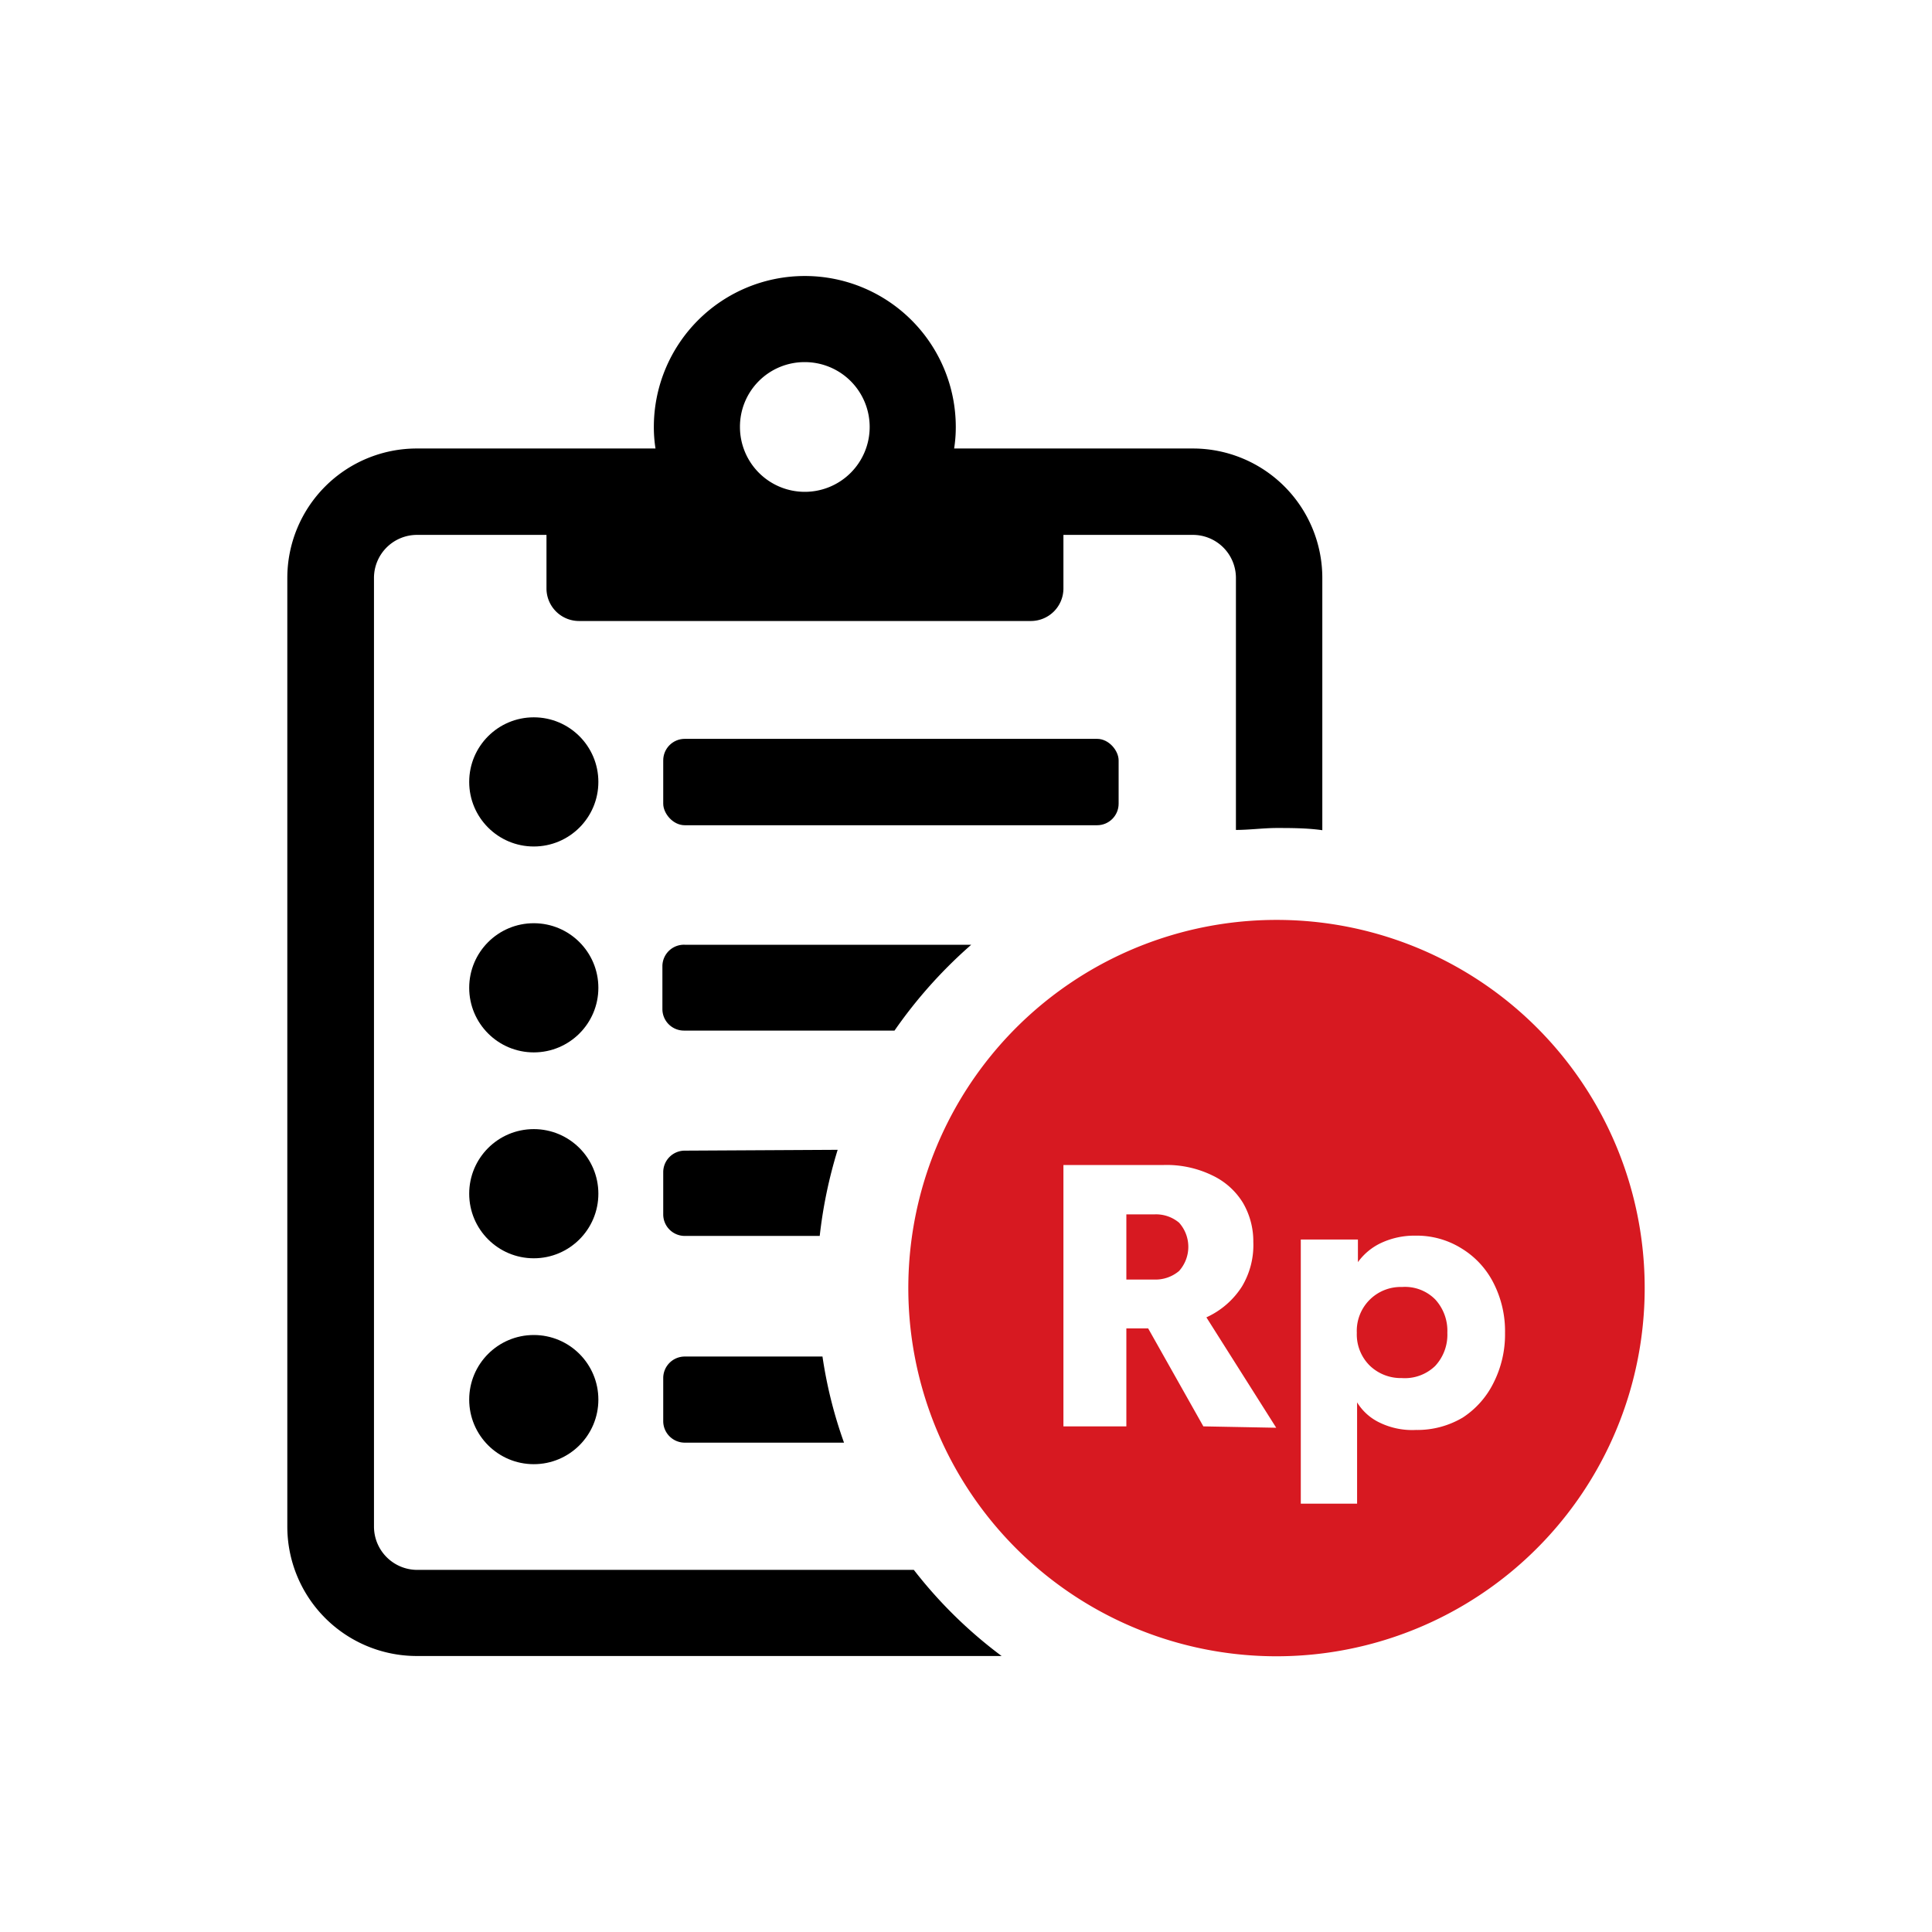
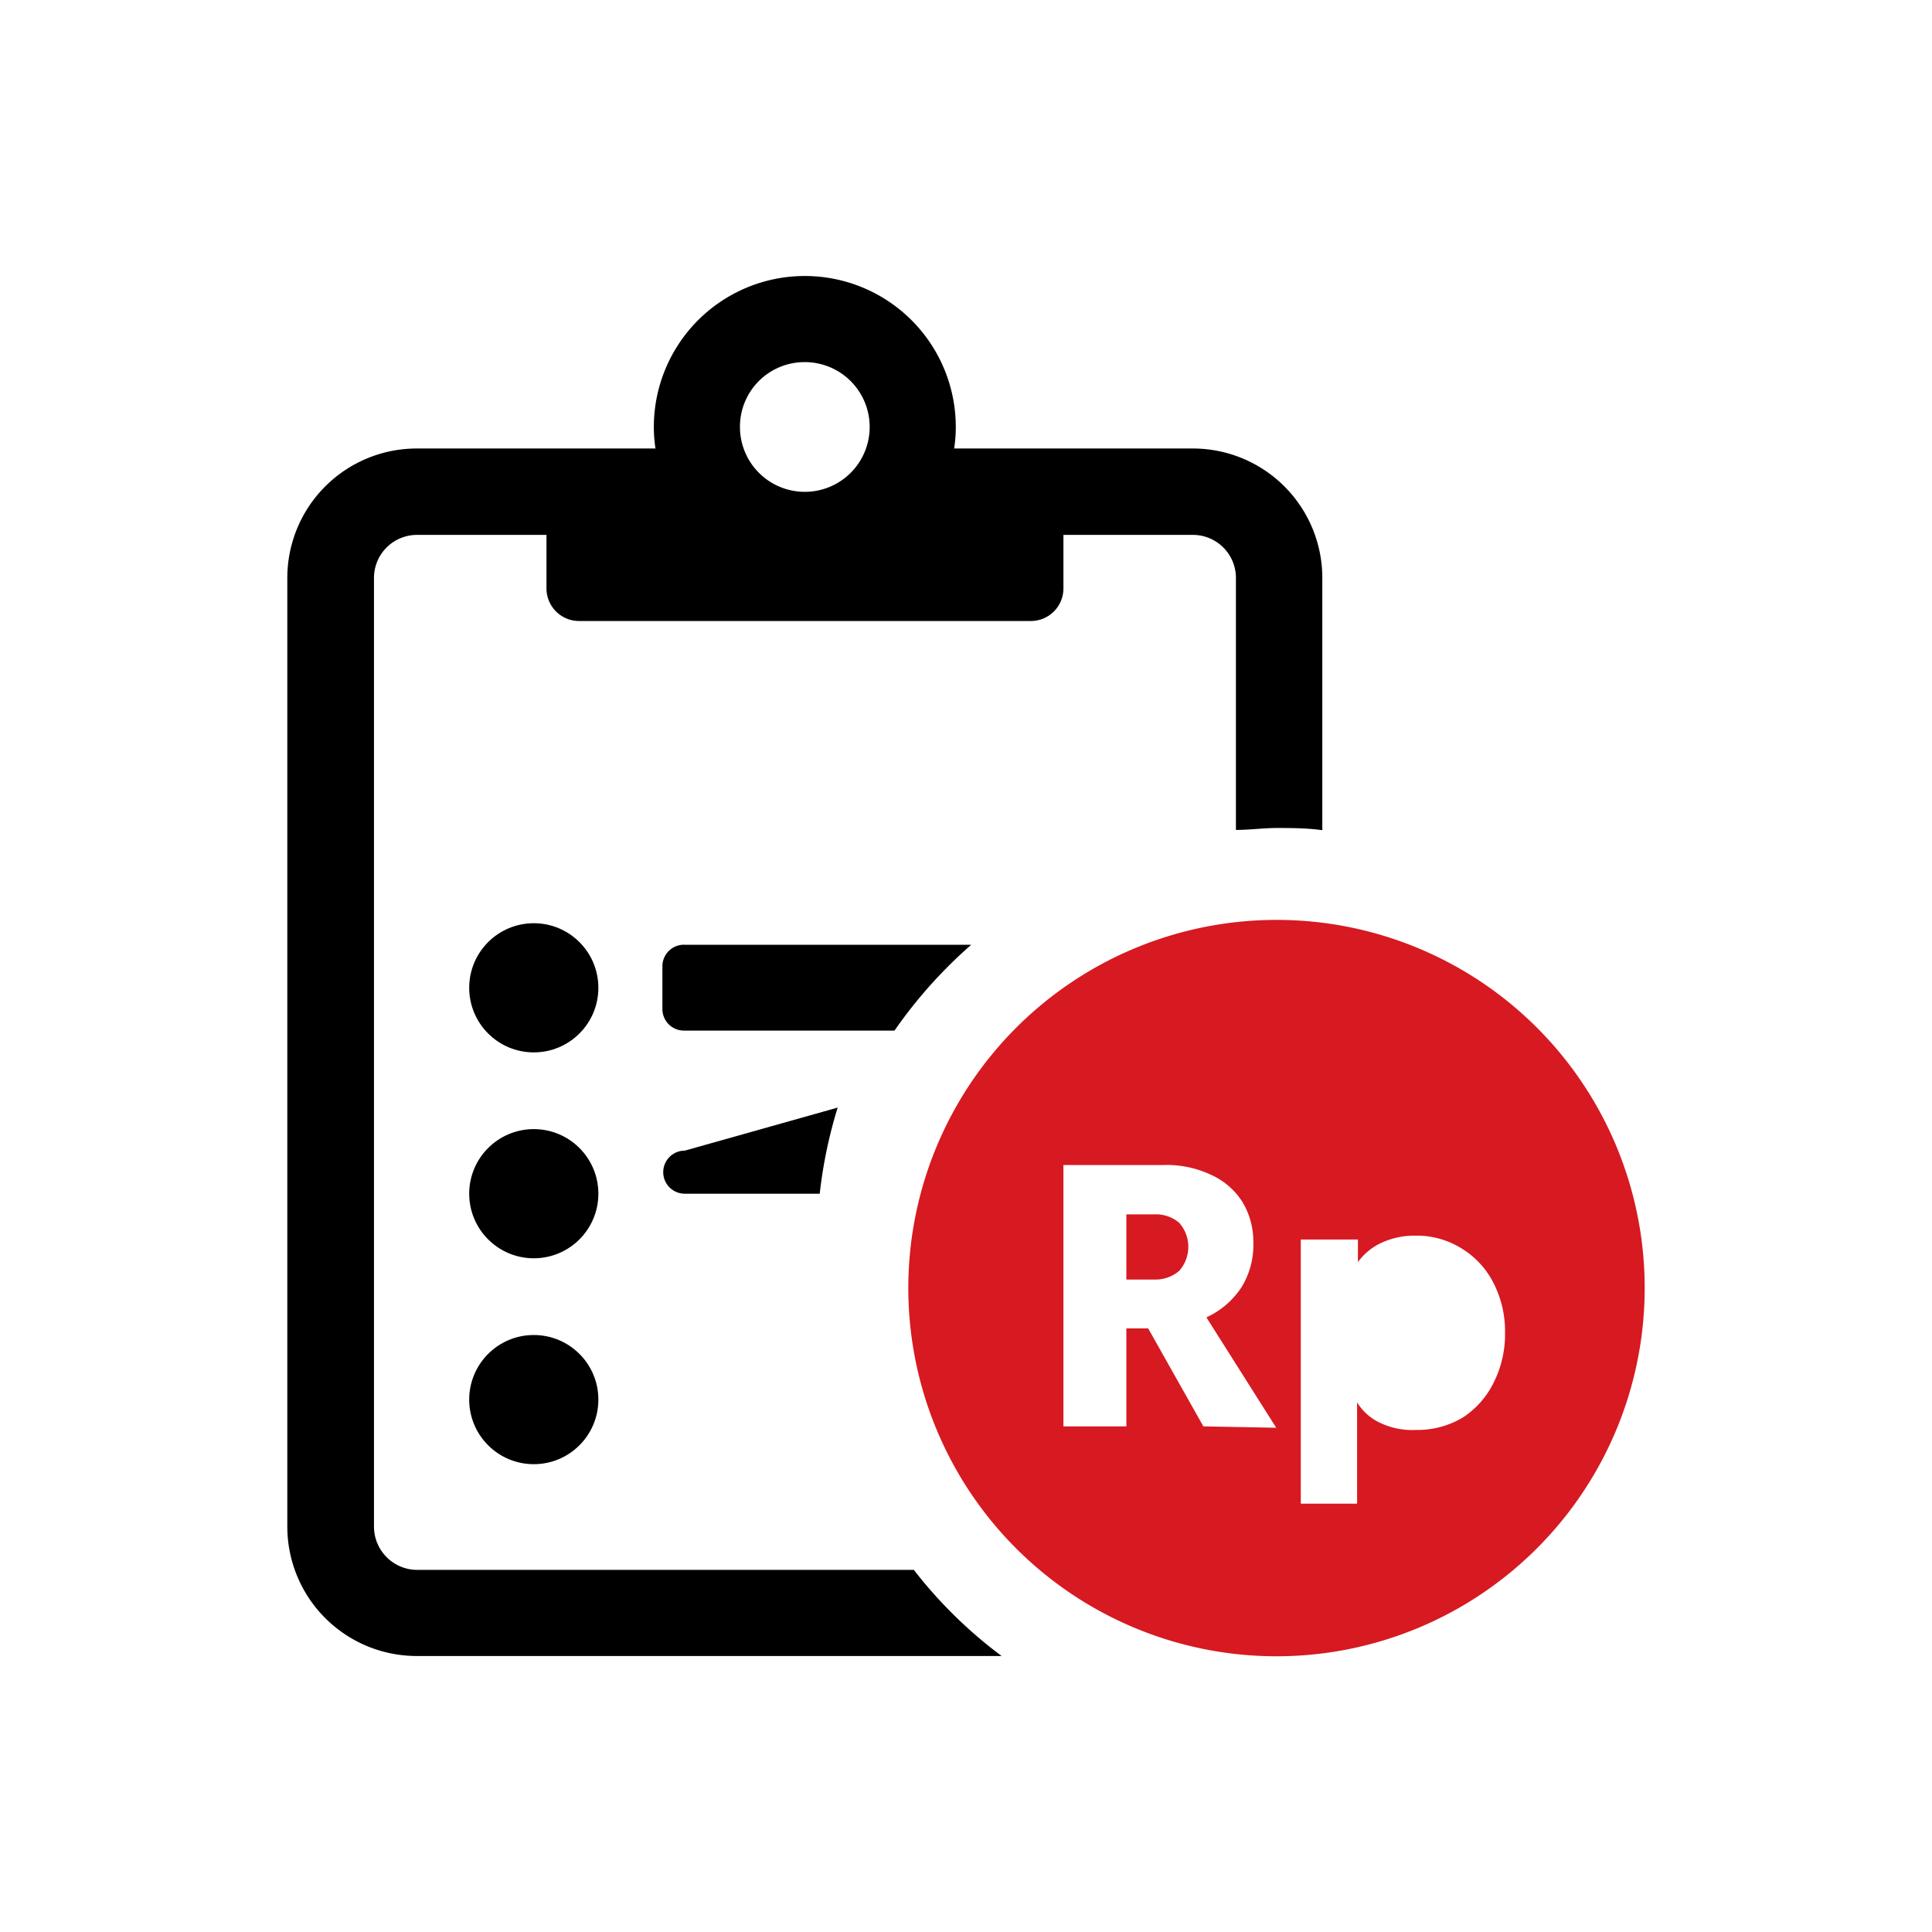
<svg xmlns="http://www.w3.org/2000/svg" id="Layer_2" data-name="Layer 2" viewBox="0 0 70 70">
  <defs>
    <style>.cls-1{fill:#d71921;}</style>
  </defs>
-   <circle cx="19.34" cy="28.33" r="2.34" />
-   <rect x="24.03" y="26.77" width="16.5" height="3.13" rx="0.78" />
  <circle cx="19.34" cy="35.79" r="2.34" />
  <path d="M35.19,34.23H24.81A.78.78,0,0,0,24,35v1.56a.78.78,0,0,0,.78.78h7.63A17,17,0,0,1,35.19,34.23Z" />
  <circle cx="19.34" cy="43.25" r="2.34" />
-   <path d="M24.81,41.69a.78.78,0,0,0-.78.78V44a.78.78,0,0,0,.78.78H29.7a16.94,16.94,0,0,1,.65-3.12Z" />
+   <path d="M24.81,41.69a.78.78,0,0,0-.78.78a.78.78,0,0,0,.78.78H29.7a16.94,16.94,0,0,1,.65-3.12Z" />
  <circle cx="19.34" cy="50.71" r="2.34" />
-   <path d="M24.81,49.15a.78.78,0,0,0-.78.78v1.56a.78.78,0,0,0,.78.78h5.77a16.19,16.19,0,0,1-.78-3.12Z" />
  <path d="M33.11,56.88h-18a1.57,1.57,0,0,1-1.56-1.57V20.94a1.56,1.56,0,0,1,1.56-1.56h4.69v1.95A1.18,1.18,0,0,0,21,22.5H37.36a1.18,1.18,0,0,0,1.17-1.17V19.38h4.69a1.56,1.56,0,0,1,1.56,1.56v9.13c.49,0,1-.07,1.48-.07s1.1,0,1.65.08V20.94a4.69,4.69,0,0,0-4.69-4.69H34.57a5,5,0,0,0,.06-.78,5.47,5.47,0,0,0-10.94,0,5,5,0,0,0,.06.78H15.09a4.69,4.69,0,0,0-4.68,4.69V55.31A4.69,4.69,0,0,0,15.09,60h21.2A16.49,16.49,0,0,1,33.11,56.88ZM29.16,13.12a2.35,2.35,0,1,1-2.35,2.35A2.34,2.34,0,0,1,29.16,13.12Z" />
-   <path class="cls-1" d="M50.8,46.63a1.59,1.59,0,0,0-1.64,1.66,1.59,1.59,0,0,0,.47,1.19,1.62,1.62,0,0,0,1.16.45A1.58,1.58,0,0,0,52,49.49a1.66,1.66,0,0,0,.44-1.2A1.68,1.68,0,0,0,52,47.08,1.54,1.54,0,0,0,50.8,46.63Z" />
  <path class="cls-1" d="M41.81,44h-1v2.36h1a1.32,1.32,0,0,0,.91-.31,1.31,1.31,0,0,0,0-1.75A1.3,1.3,0,0,0,41.81,44Z" />
  <path class="cls-1" d="M46.26,33.33A13.34,13.34,0,1,0,59.59,46.67,13.33,13.33,0,0,0,46.26,33.33ZM43.6,51.68l-2-3.55h-.79v3.55H38.53V42.21h3.64a3.78,3.78,0,0,1,1.76.38,2.6,2.6,0,0,1,1.11,1A2.77,2.77,0,0,1,45.41,45,2.92,2.92,0,0,1,45,46.61a3,3,0,0,1-1.29,1.12l2.53,4Zm10.51-1.57A3.18,3.18,0,0,1,53,51.36a3.22,3.22,0,0,1-1.7.45A2.7,2.7,0,0,1,50,51.55a1.93,1.93,0,0,1-.83-.74v3.67H47.13V44.91H49.2v.82a2.17,2.17,0,0,1,.85-.7,2.85,2.85,0,0,1,1.23-.26,3.06,3.06,0,0,1,1.67.46,3.11,3.11,0,0,1,1.16,1.25,3.83,3.83,0,0,1,.42,1.81A3.88,3.88,0,0,1,54.11,50.11Z" />
</svg>